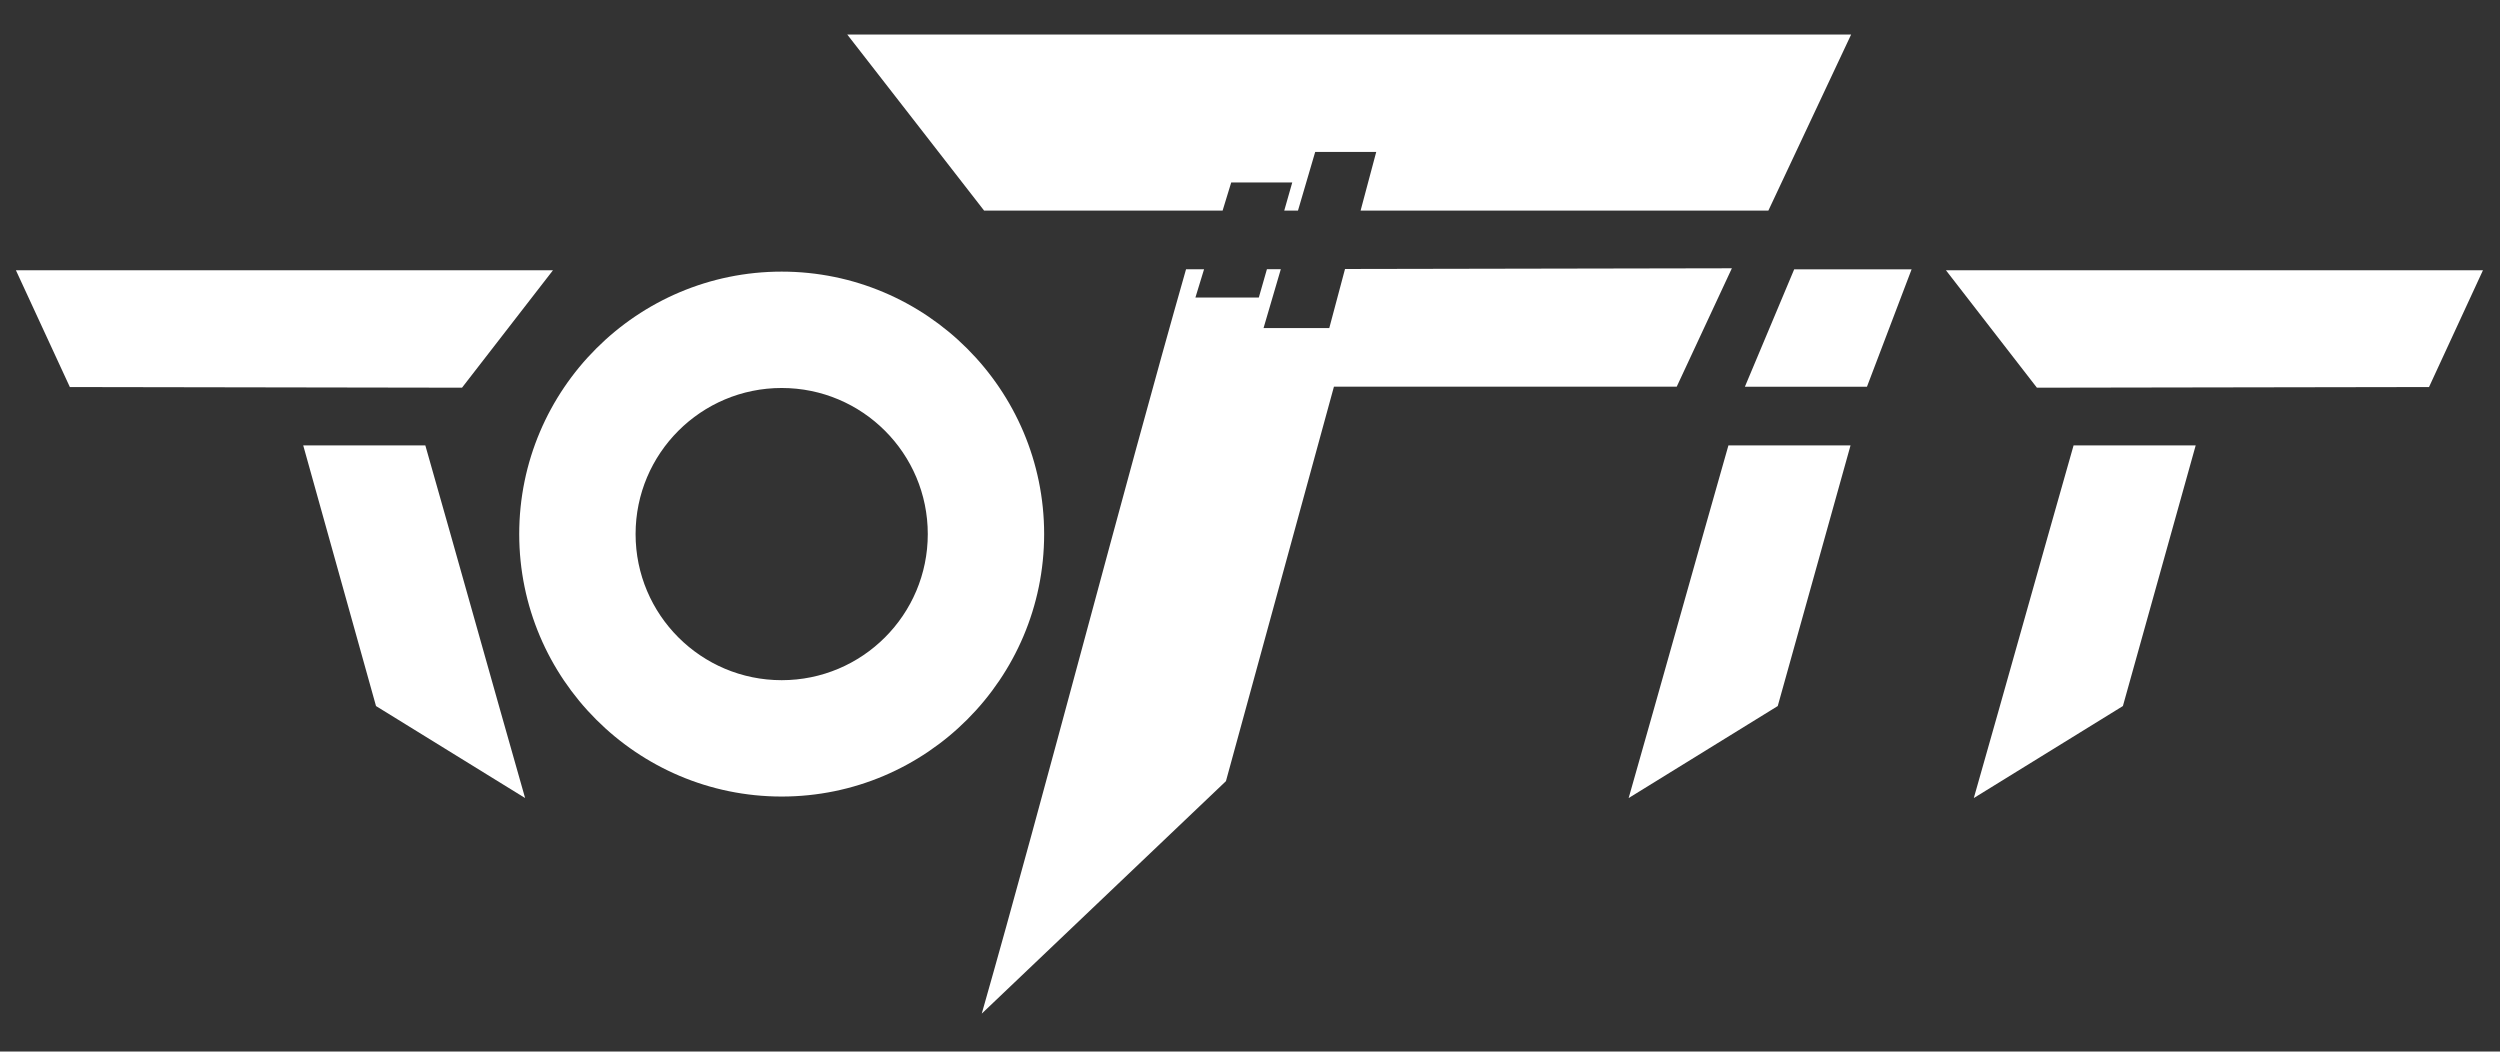
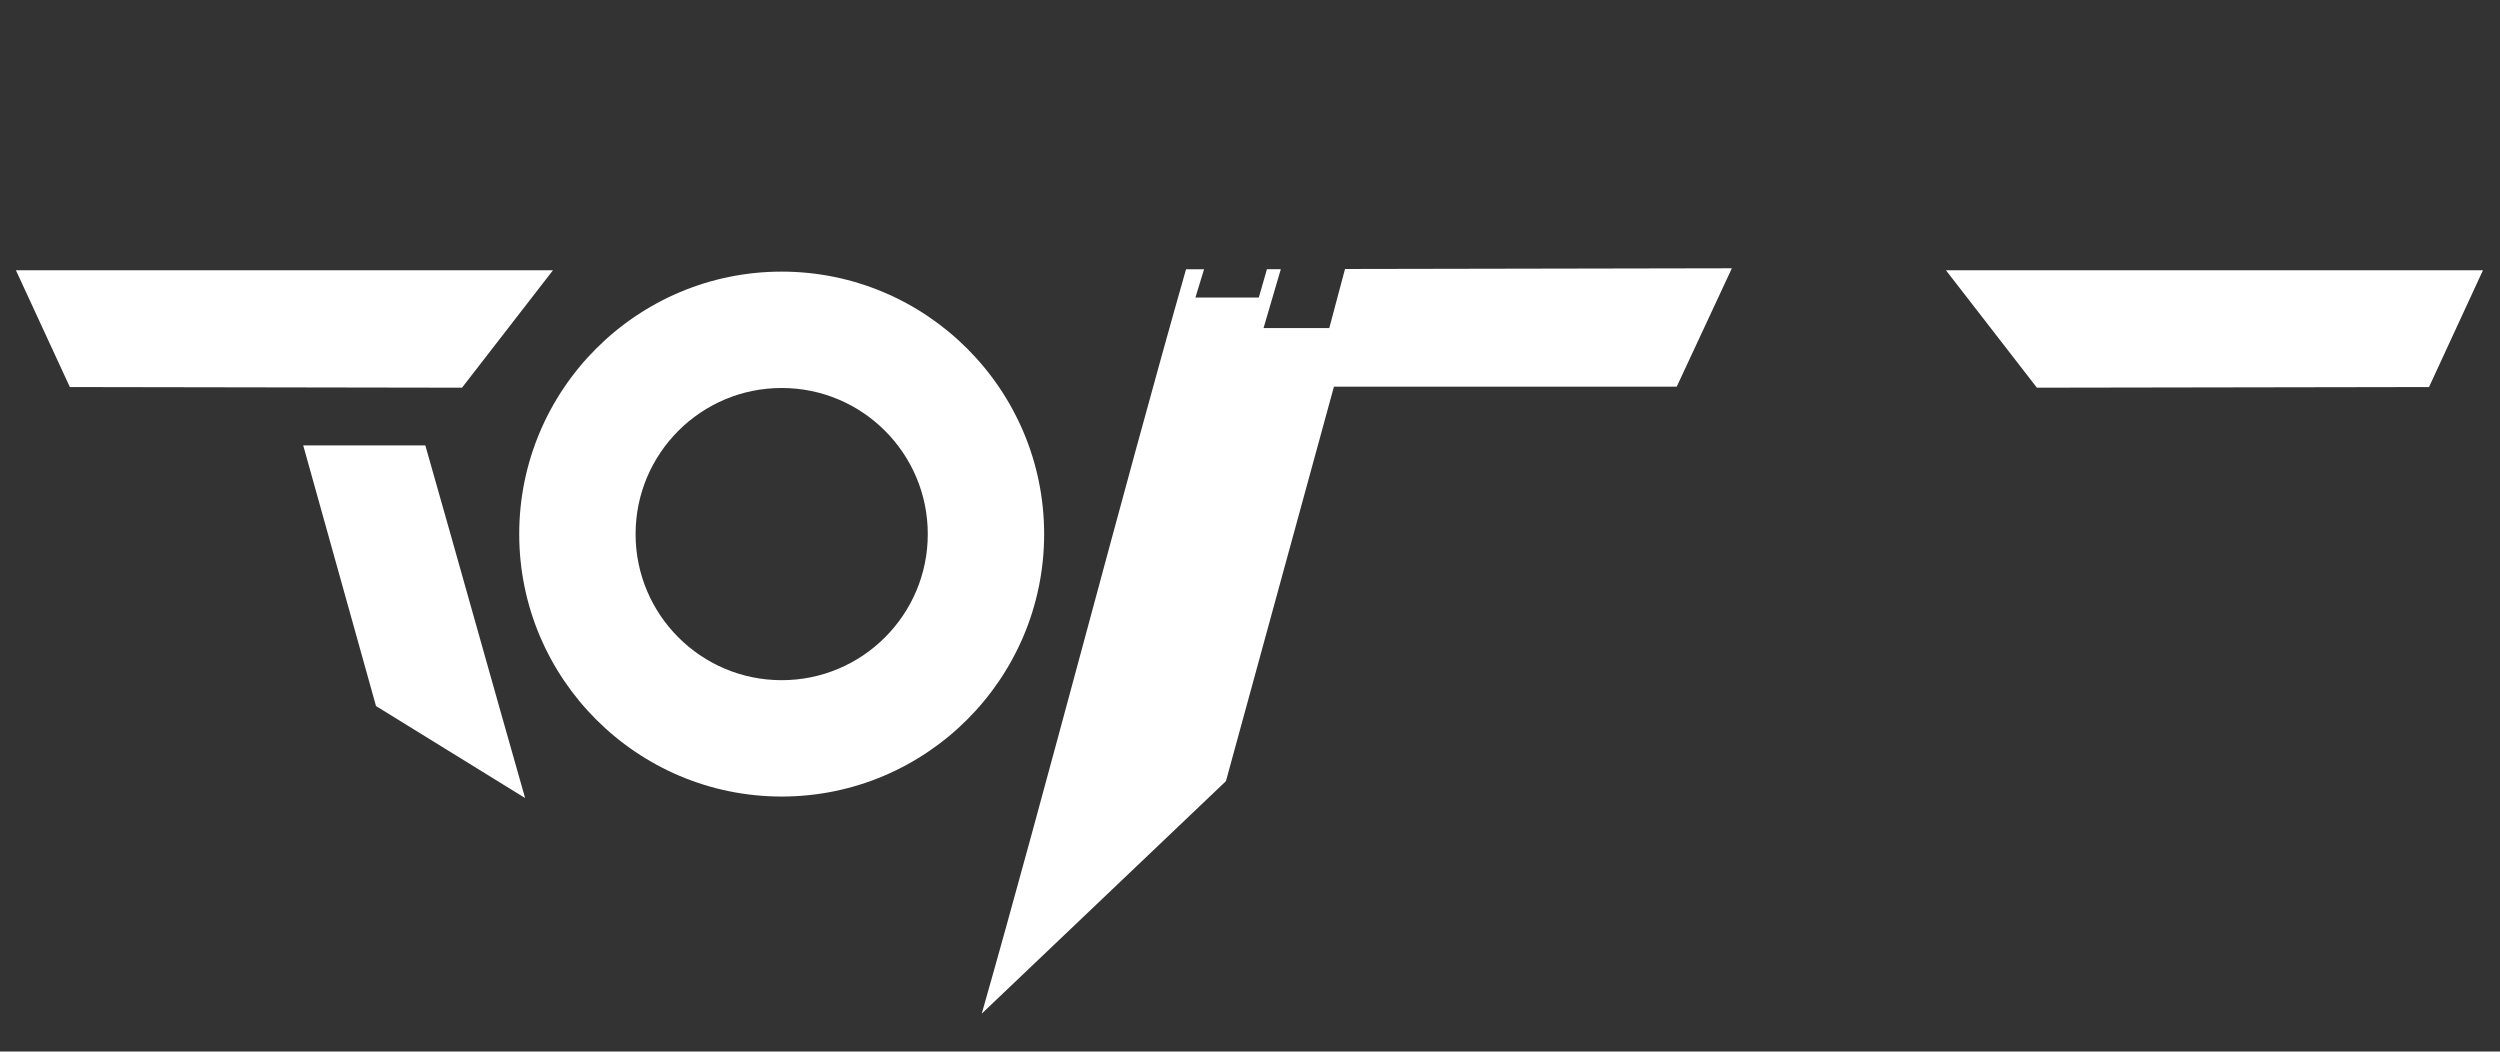
<svg xmlns="http://www.w3.org/2000/svg" id="Layer_1" viewBox="0 0 666 280.12">
  <rect x="0" y="0" width="666" height="280.12" fill="#333333" stroke="none" />
  <defs>
    <style>
      .cls-1 {
        fill: #fff;
      }
    </style>
  </defs>
  <g>
    <path class="cls-1" d="M80.78,118.66l19.39,69.43,39.72,24.51c-8.84-31-17.74-62.94-26.58-93.94" />
    <line class="cls-1" x1="96.77" y1="115.22" x2="94.68" y2="115.22" />
    <line class="cls-1" x1="91.07" y1="102.77" x2="93.21" y2="102.77" />
    <path class="cls-1" d="M123.08,103.28c8.07-10.43,16.15-20.85,24.23-31.28H4.24s14.37,31.11,14.37,31.11" />
  </g>
  <g>
    <g>
      <path class="cls-1" d="M358.31,71.67l-4.19,15.72h-17.51l4.6-15.68h-3.7s-2.16,7.55-2.16,7.55h-16.89l2.3-7.52h-4.8c-17.02,59.71-37.4,138.6-54.42,198.29l65.05-61.93,28.77-105.09h91.32l14.69-31.54-103.08.19Z" />
-       <path class="cls-1" d="M225.71,9.2c15.1,19.48,21.37,27.42,36.46,46.91h63.53l2.3-7.51h16.26l-2.14,7.51h3.66l4.59-15.64h16.26l-4.17,15.64h108.63l22.05-46.91H225.71Z" />
    </g>
    <g>
-       <path class="cls-1" d="M584.93,118.66l-19.39,69.43-39.72,24.51c8.84-31,17.74-62.94,26.58-93.94" />
      <line class="cls-1" x1="568.94" y1="115.22" x2="571.03" y2="115.22" />
-       <line class="cls-1" x1="574.64" y1="102.77" x2="572.5" y2="102.77" />
      <path class="cls-1" d="M542.63,103.28c-8.07-10.43-16.15-20.85-24.23-31.28h143.06l-14.37,31.11" />
    </g>
    <g>
-       <path class="cls-1" d="M492.98,118.66l-19.39,69.43-39.72,24.51c8.84-31,17.74-62.94,26.58-93.94" />
-       <polygon class="cls-1" points="497.36 103.02 464.84 103.02 477.97 71.75 509.25 71.75 497.36 103.02" />
-     </g>
+       </g>
  </g>
  <path class="cls-1" d="M208.24,103.36c21.5,0,38.92,17.43,38.92,38.92s-17.43,38.92-38.92,38.92-38.92-17.43-38.92-38.92,17.43-38.92,38.92-38.92M208.24,72.36c-38.56,0-69.92,31.37-69.92,69.92s31.37,69.92,69.92,69.92,69.92-31.37,69.92-69.92-31.37-69.92-69.92-69.92h0Z" />
</svg>